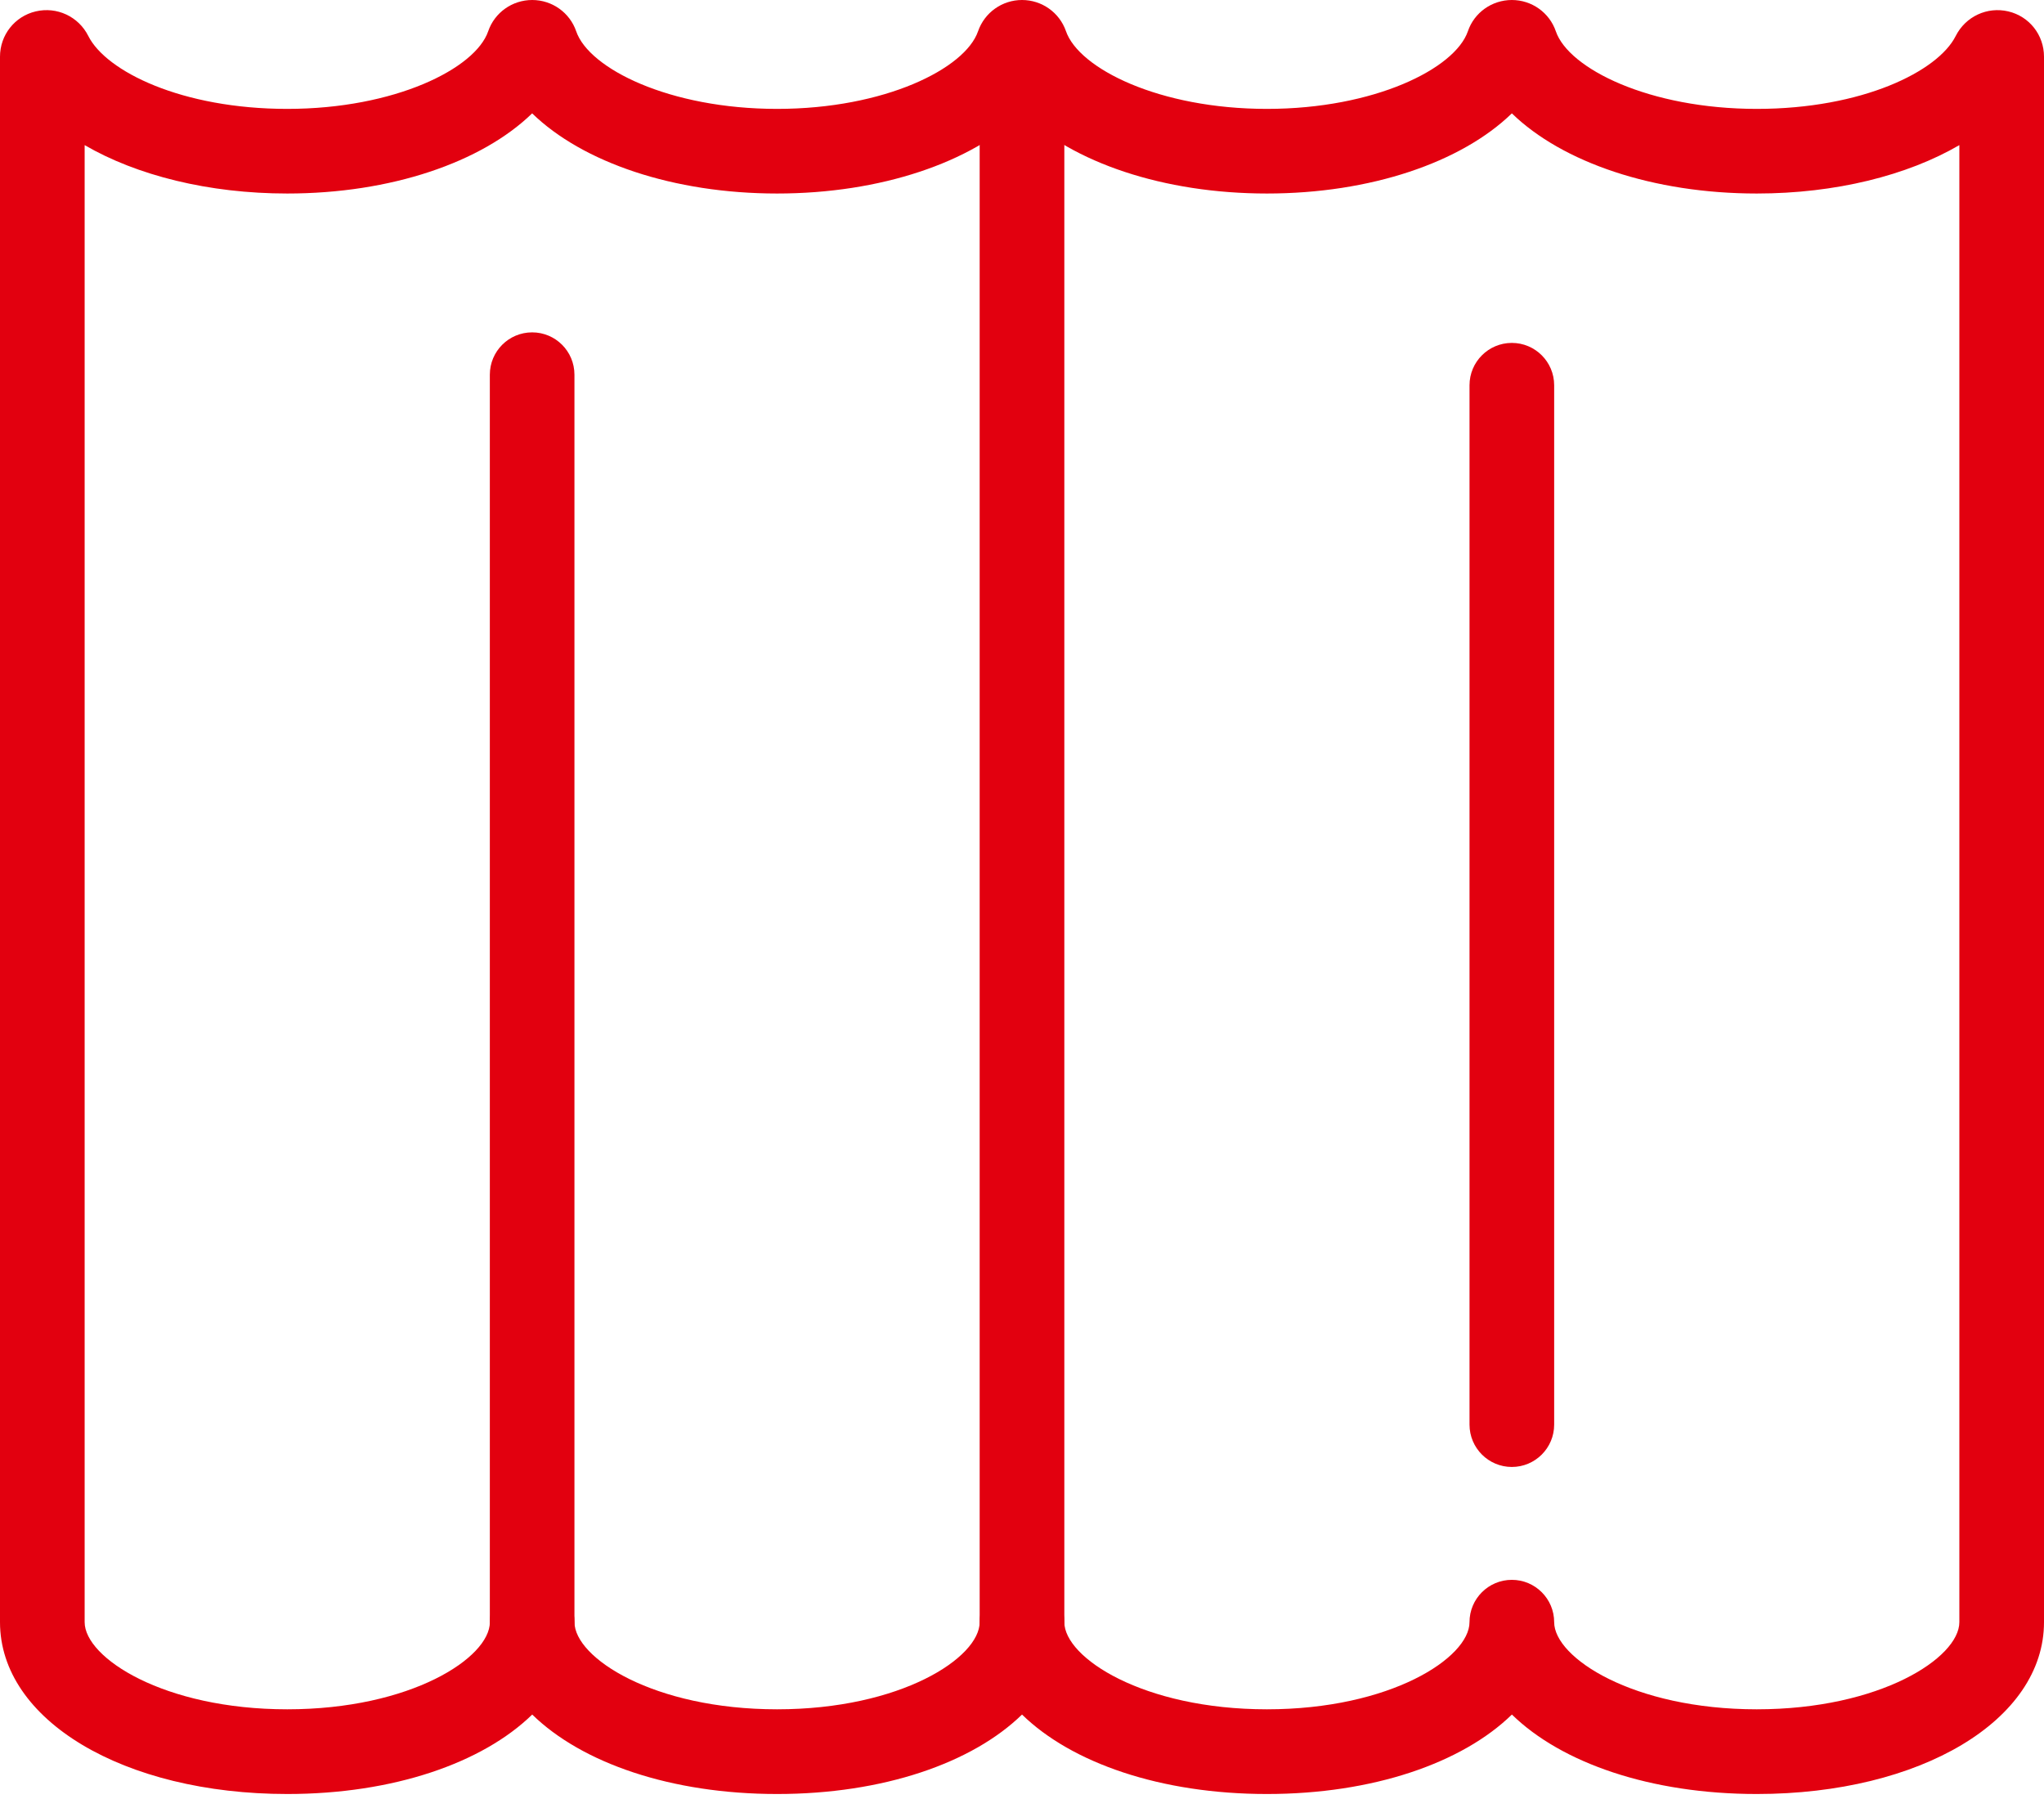
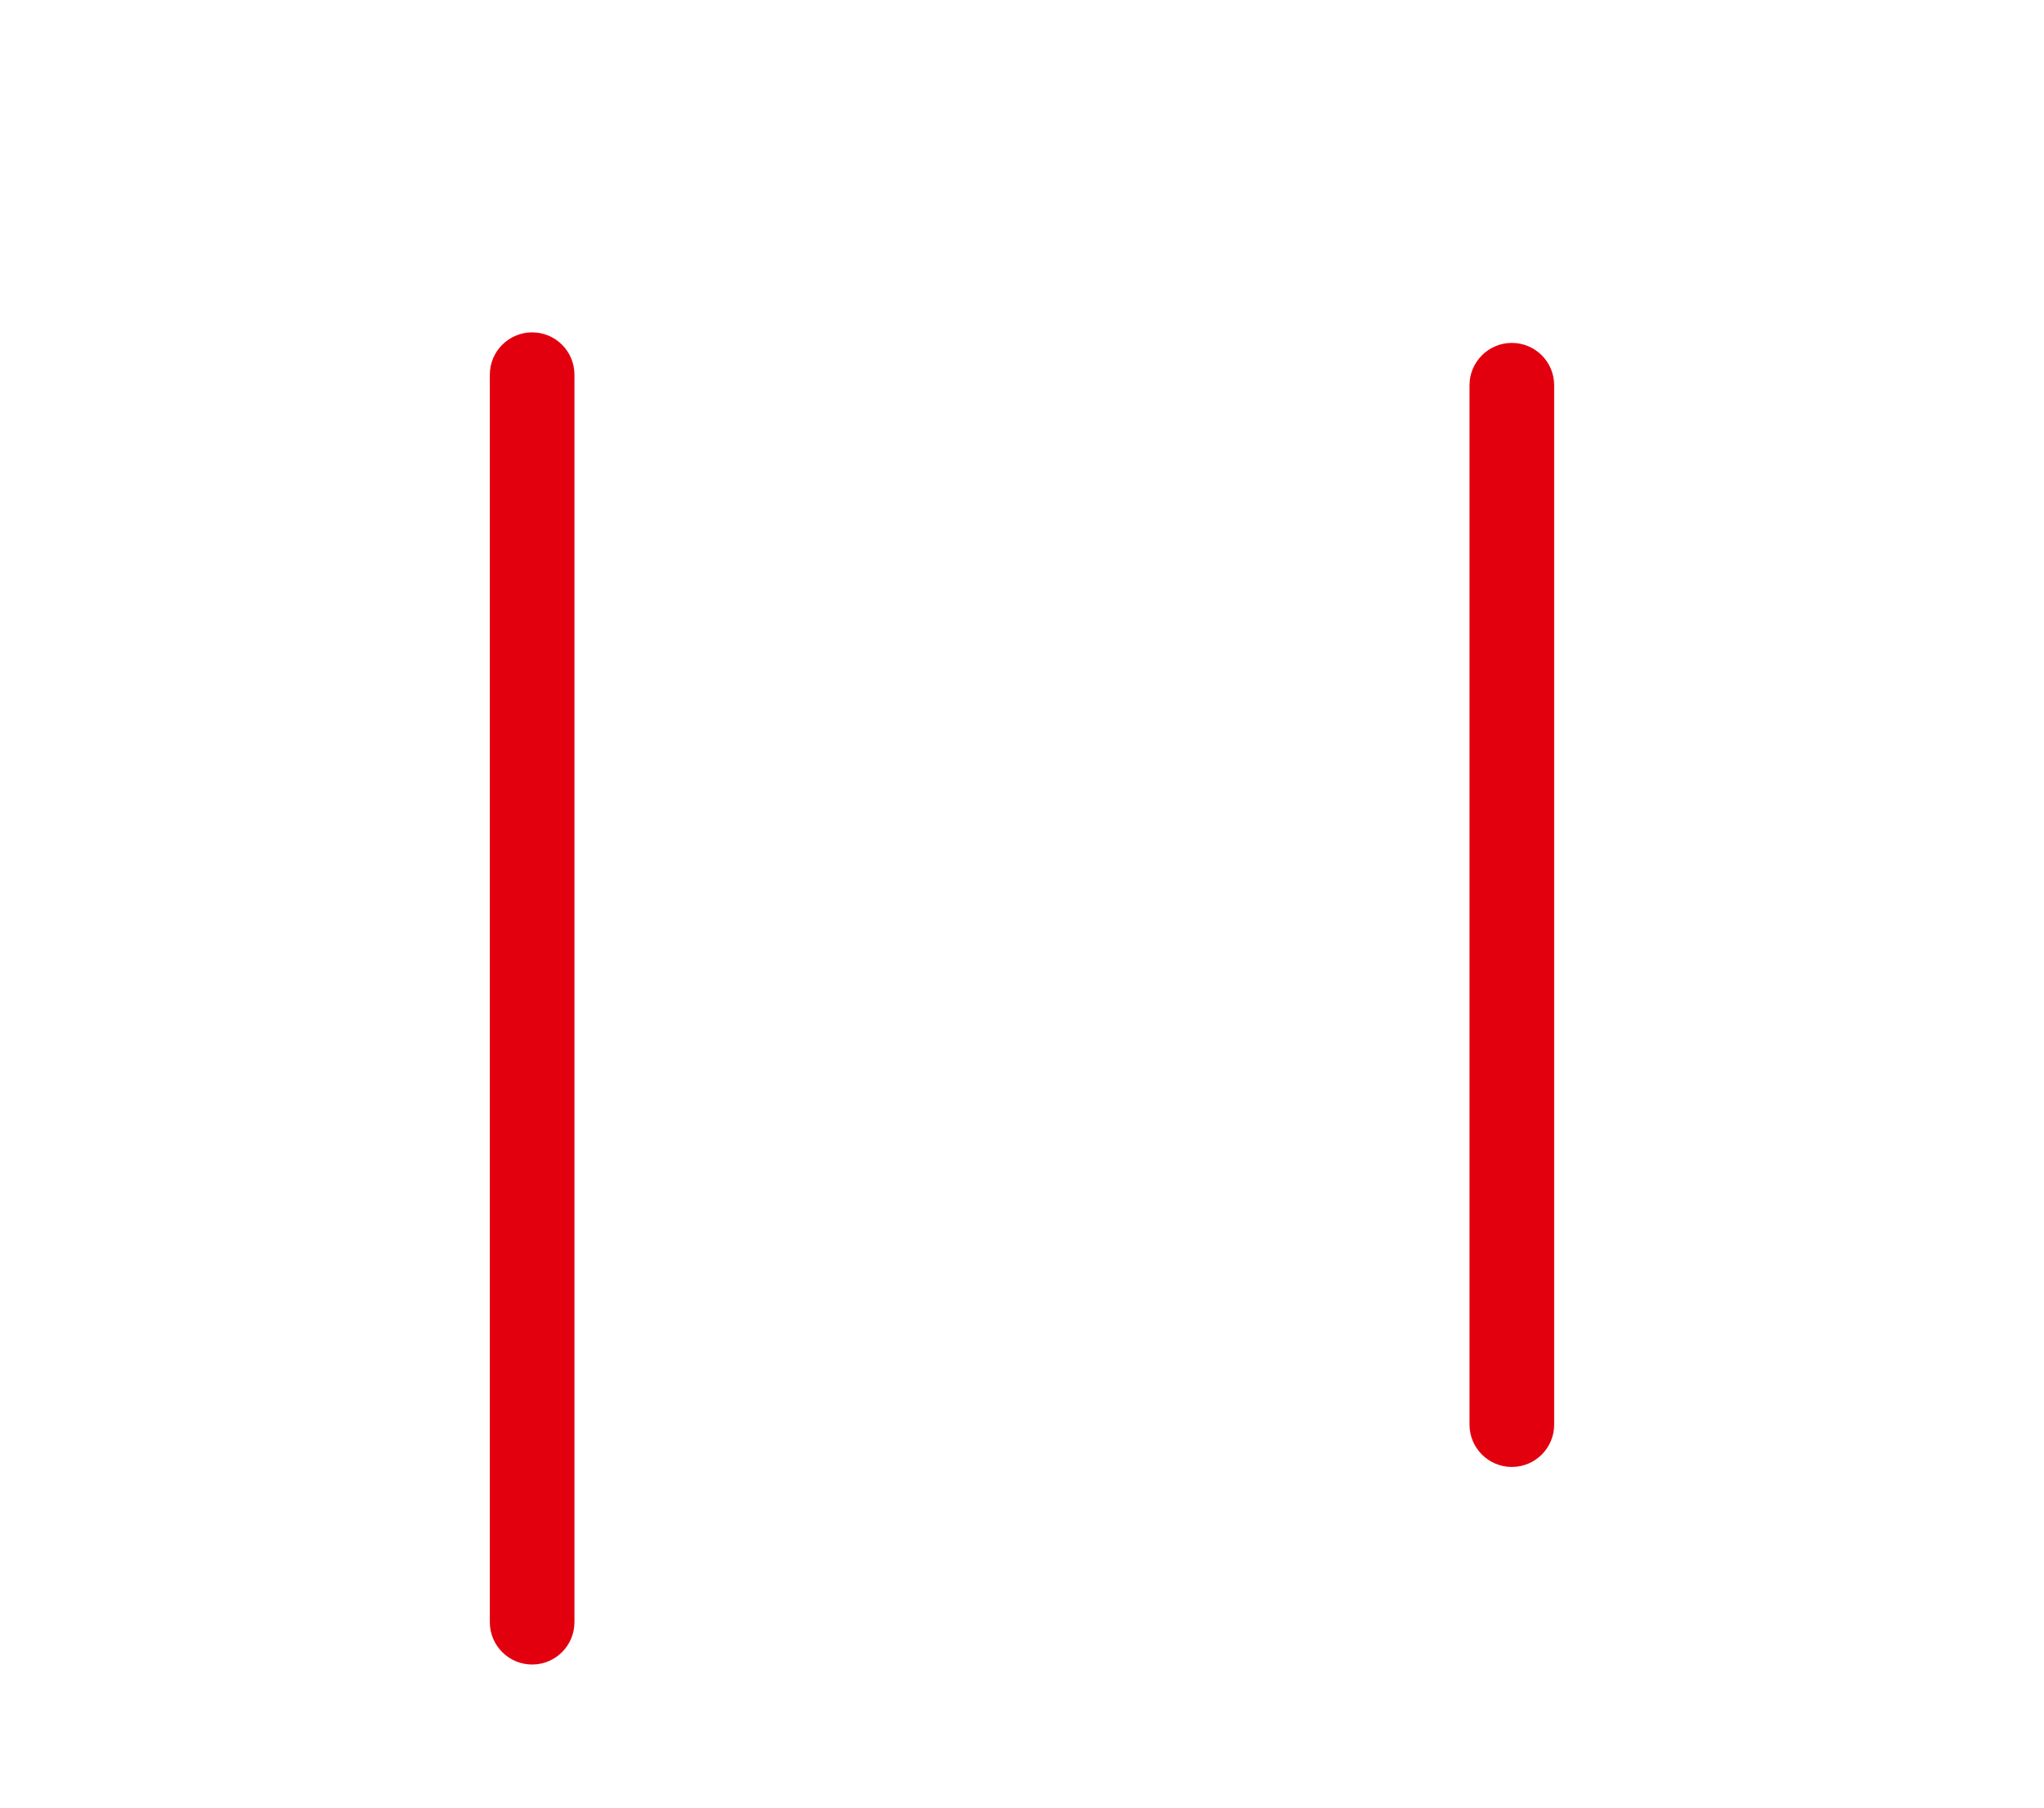
<svg xmlns="http://www.w3.org/2000/svg" width="121" height="107" viewBox="0 0 121 107" fill="none">
-   <path d="M103.999 106.184C97.719 106.184 92.437 104.35 89.501 101.481C86.559 104.348 81.28 106.184 75 106.184C68.721 106.184 63.44 104.35 60.501 101.481C57.56 104.348 52.285 106.184 46.005 106.184C39.724 106.184 34.445 104.35 31.506 101.481C28.565 104.348 23.288 106.184 17.008 106.184C7.311 106.184 0 101.812 0 96.013V3.355C0 2.072 0.871 0.968 2.113 0.675C3.364 0.38 4.647 0.974 5.227 2.129C6.278 4.224 10.761 6.445 17.005 6.445C23.378 6.445 28.142 4.059 28.9 1.85C29.278 0.745 30.325 0 31.504 0C32.683 0 33.73 0.745 34.11 1.854C34.866 4.06 39.627 6.445 46.002 6.445C52.375 6.445 57.137 4.06 57.898 1.852C58.285 0.738 59.329 0 60.501 0C61.673 0 62.715 0.738 63.1 1.838C63.863 4.059 68.627 6.445 74.998 6.445C81.373 6.445 86.134 4.06 86.895 1.852C87.27 0.745 88.319 0 89.498 0C90.675 0 91.724 0.745 92.102 1.854C92.86 4.06 97.624 6.445 103.997 6.445C110.239 6.445 114.724 4.224 115.773 2.131C116.358 0.974 117.636 0.38 118.889 0.675C120.134 0.97 121 2.072 121 3.355V96.015C121.002 101.812 113.691 106.184 103.999 106.184ZM89.498 93.508C90.88 93.508 92.003 94.629 92.003 96.013C92.003 98.117 96.674 101.171 103.997 101.171C111.317 101.171 115.989 98.117 115.989 96.013V8.589C112.903 10.387 108.648 11.454 103.997 11.454C97.865 11.454 92.487 9.611 89.498 6.71C86.508 9.613 81.129 11.454 74.998 11.454C68.868 11.454 63.492 9.613 60.503 6.713C57.517 9.609 52.137 11.454 46.002 11.454C39.868 11.454 34.49 9.611 31.502 6.71C28.511 9.613 23.133 11.454 17.005 11.454C12.352 11.454 8.099 10.385 5.011 8.589V96.013C5.011 98.117 9.685 101.171 17.005 101.171C24.326 101.171 28.999 98.117 28.999 96.013C28.999 94.629 30.12 93.508 31.504 93.508C32.888 93.508 34.008 94.629 34.008 96.013C34.008 98.117 38.682 101.171 46.002 101.171C53.323 101.171 57.994 98.117 57.994 96.013C57.994 94.629 59.117 93.508 60.499 93.508C61.883 93.508 63.006 94.629 63.006 96.013C63.006 98.117 67.677 101.171 74.998 101.171C82.32 101.171 86.991 98.117 86.991 96.013C86.991 94.629 88.114 93.508 89.498 93.508Z" fill="#E2000F" />
  <path d="M31.502 98.52C30.118 98.52 28.997 97.399 28.997 96.015V22.177C28.997 20.793 30.118 19.672 31.502 19.672C32.886 19.672 34.006 20.793 34.006 22.177V96.015C34.006 97.399 32.886 98.52 31.502 98.52Z" fill="#E2000F" />
-   <path d="M60.499 98.52C59.117 98.52 57.994 97.399 57.994 96.015V4.12C57.994 2.739 59.117 1.616 60.499 1.616C61.883 1.616 63.006 2.739 63.006 4.12V96.015C63.006 97.399 61.883 98.52 60.499 98.52Z" fill="#E2000F" />
  <path d="M89.498 86.827C88.114 86.827 86.992 85.704 86.992 84.32V22.802C86.992 21.418 88.114 20.296 89.498 20.296C90.88 20.296 92.003 21.418 92.003 22.802V84.32C92.005 85.704 90.88 86.827 89.498 86.827Z" fill="#E2000F" />
</svg>